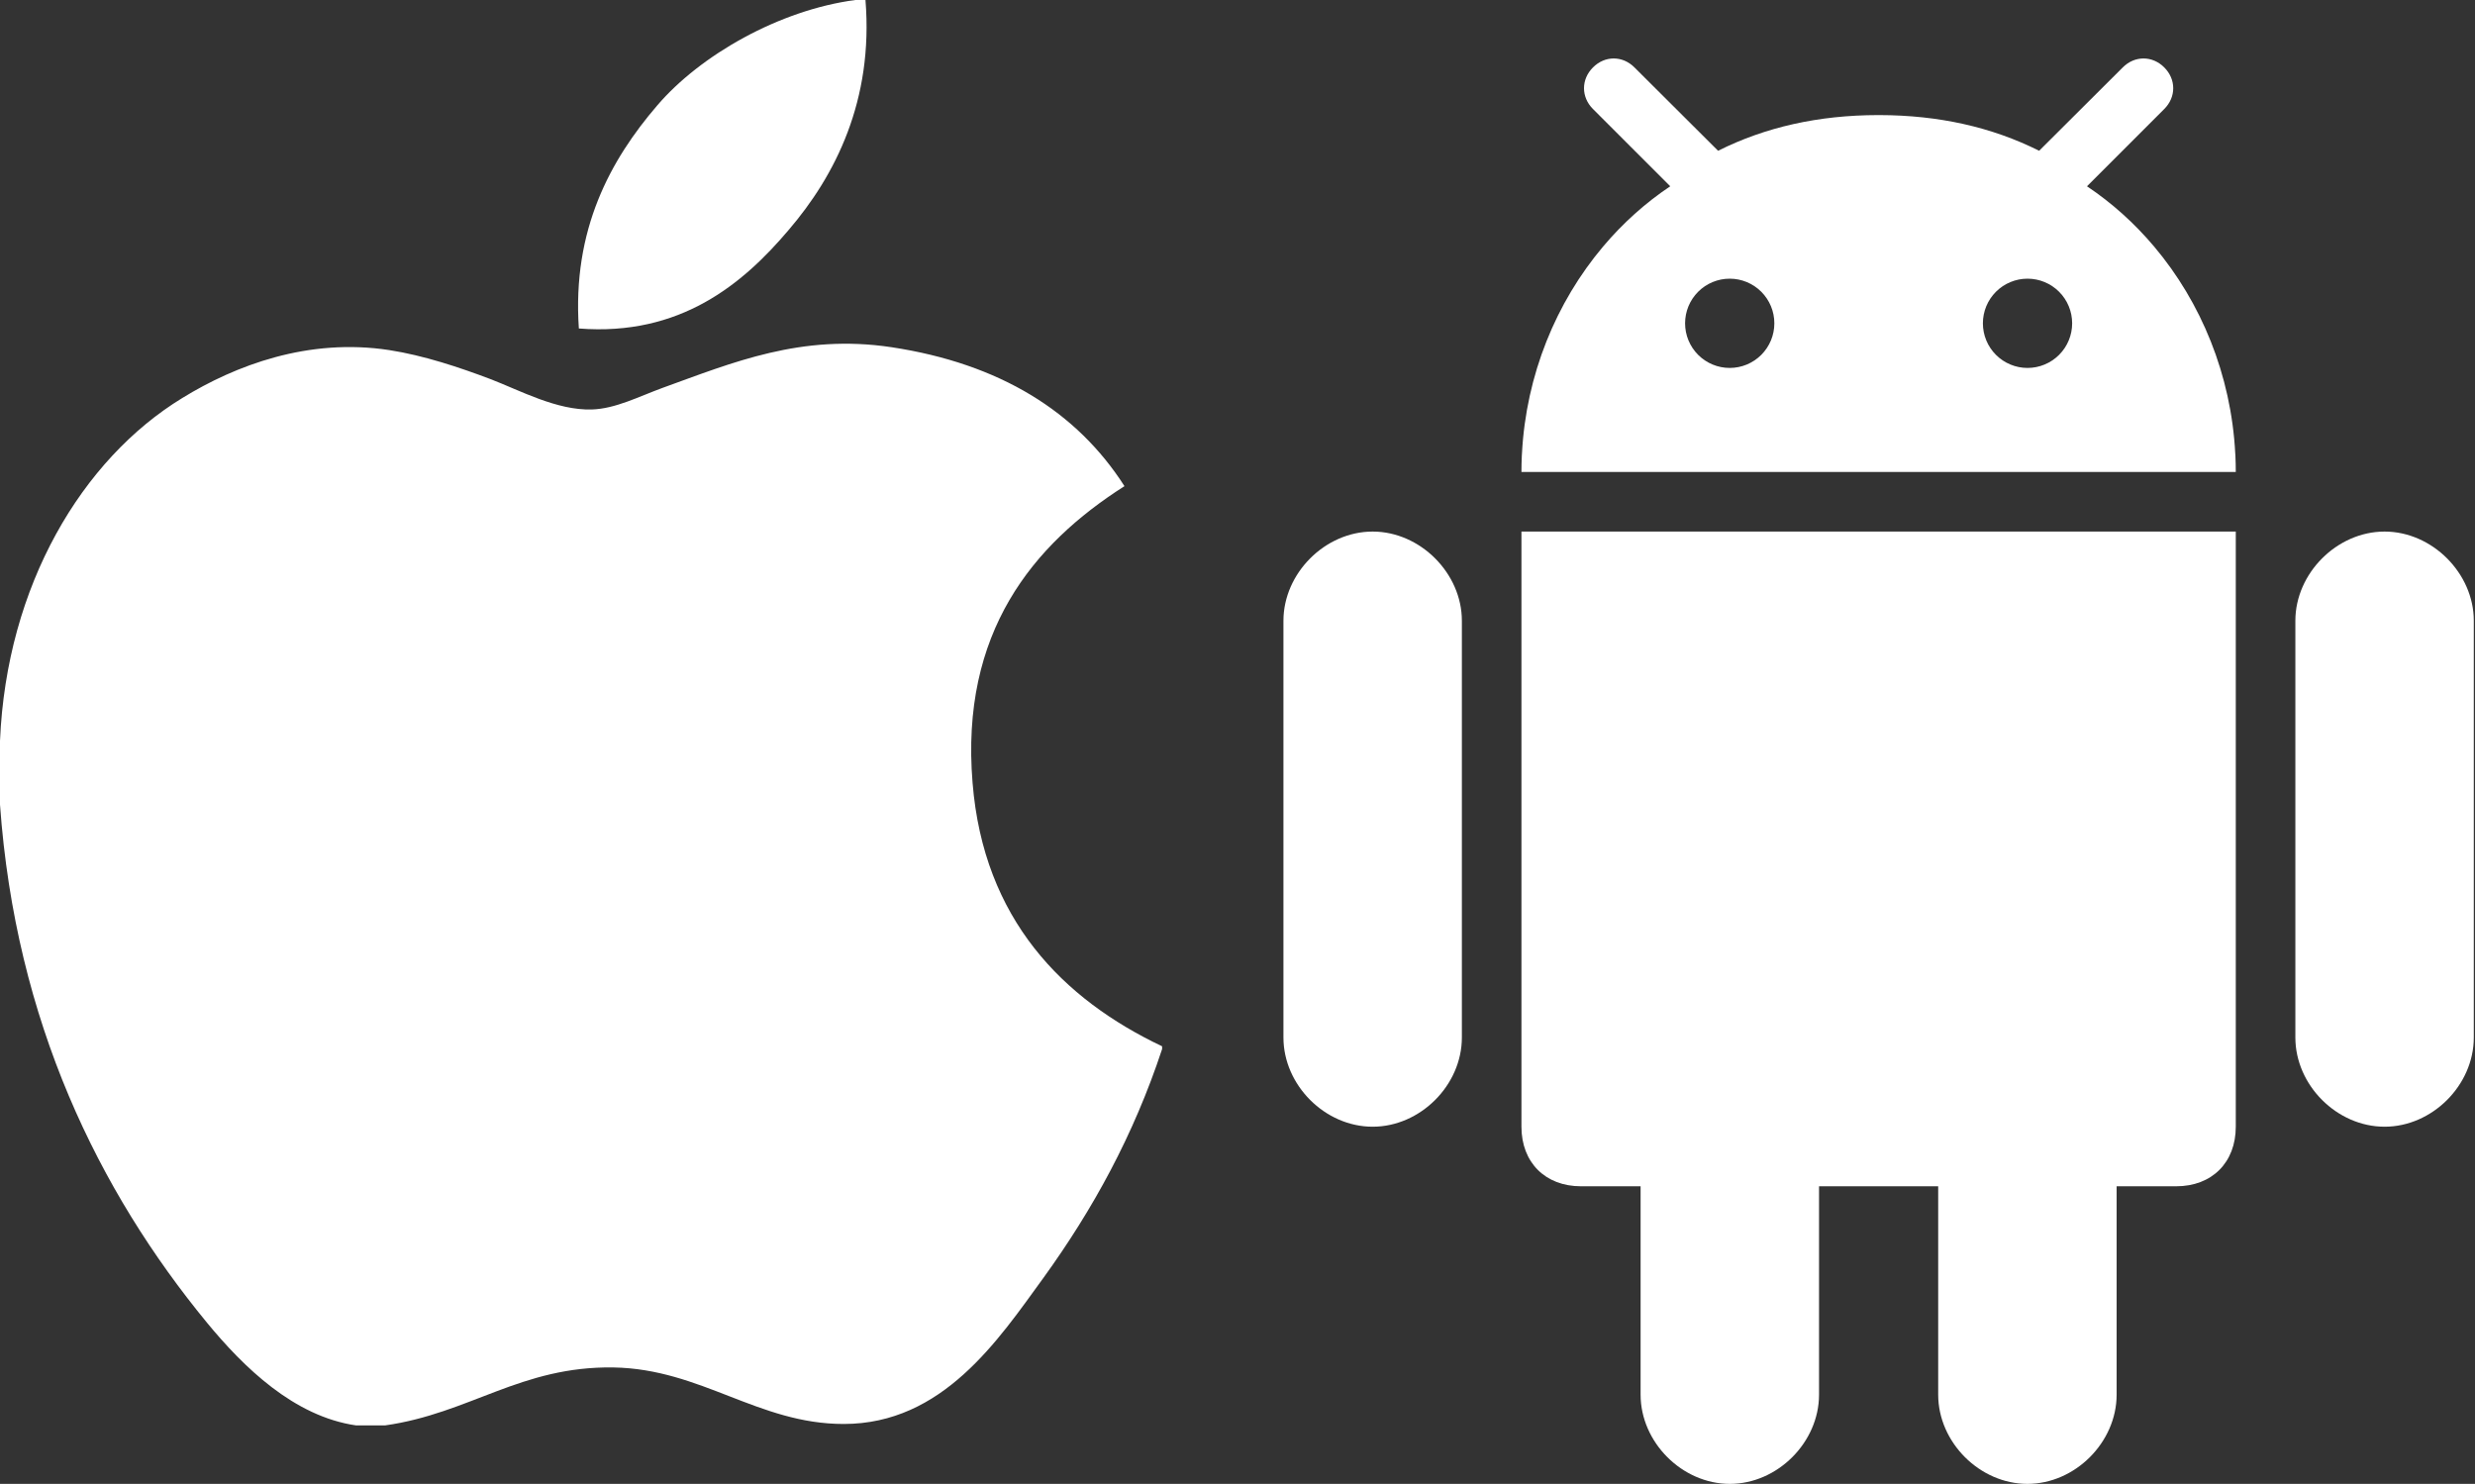
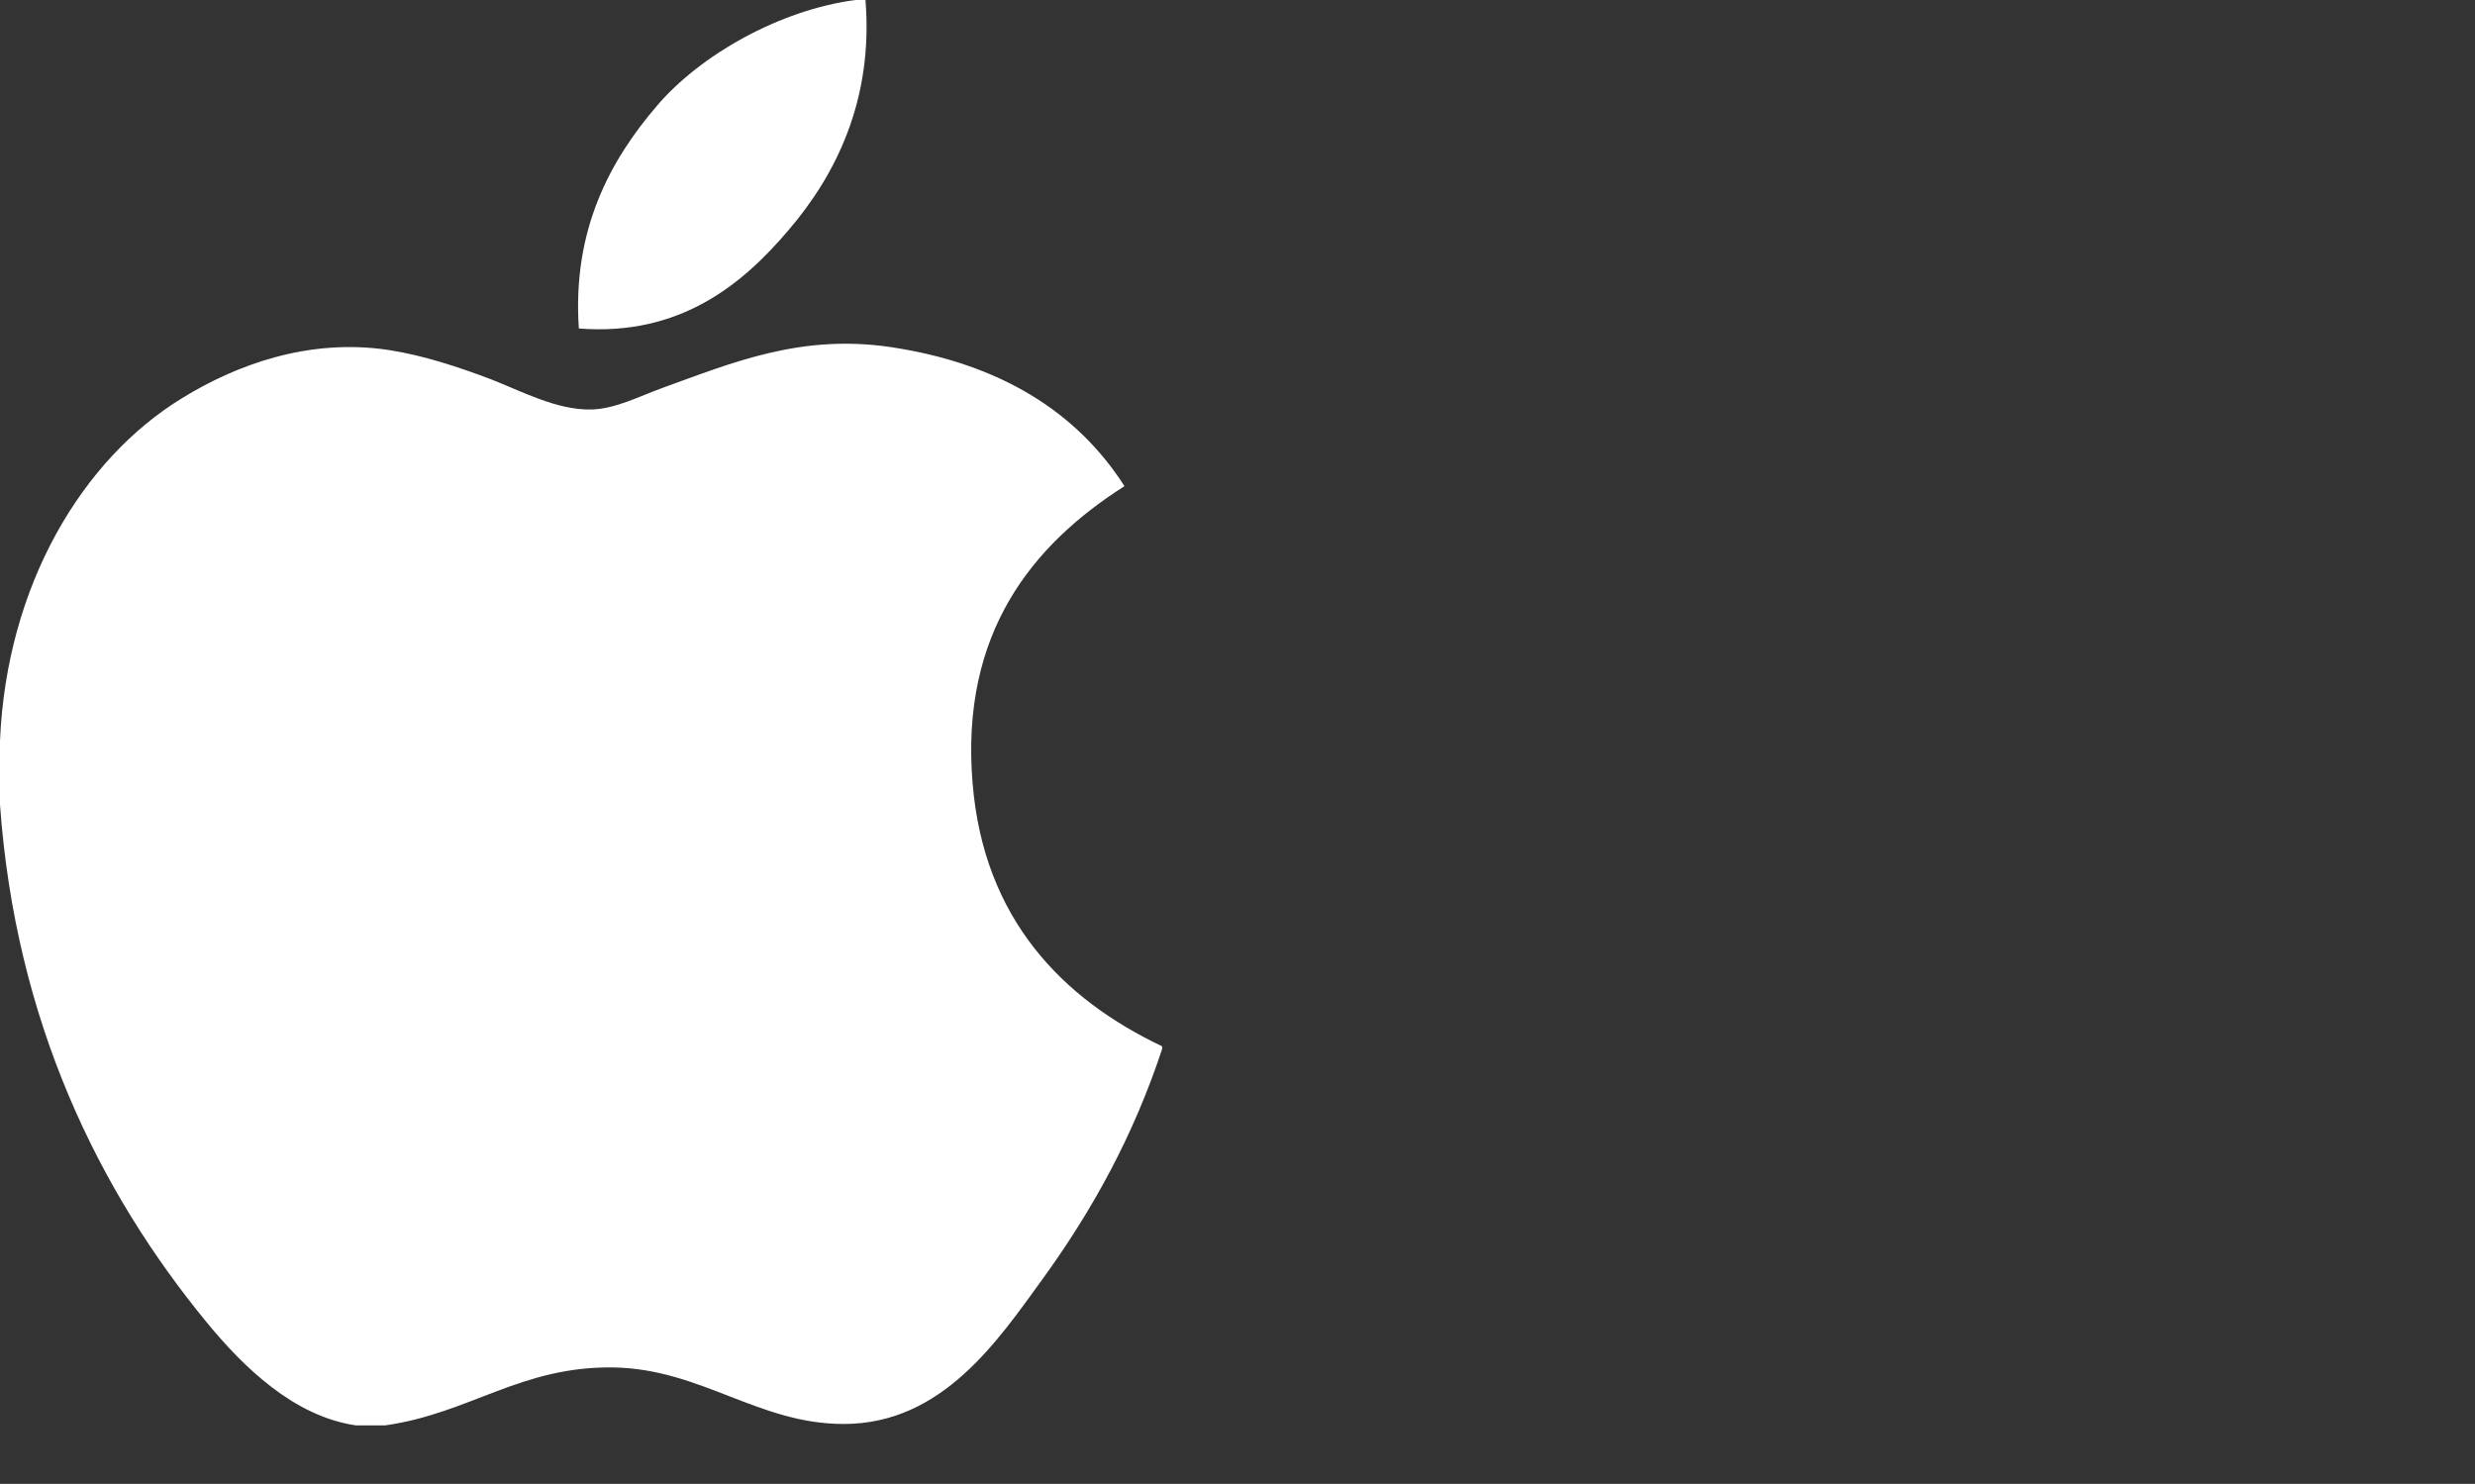
<svg xmlns="http://www.w3.org/2000/svg" width="889" height="533" viewBox="0 0 889 533" fill="none">
  <rect x="0" y="0" width="889" height="533" fill="#333333" stroke="none" />
  <g clip-path="url(#clip0_99_15)">
    <path d="M307.227 0H310.869C313.792 36.107 300.01 63.087 283.26 82.624C266.825 102.027 244.32 120.845 207.921 117.99C205.492 82.399 219.297 57.421 236.024 37.928C251.537 19.762 279.978 3.597 307.227 0ZM417.415 375.822V376.834C407.185 407.815 392.594 434.367 374.788 459.008C358.533 481.378 338.613 511.483 303.045 511.483C272.311 511.483 251.897 491.721 220.399 491.181C187.079 490.641 168.756 507.706 138.291 512H127.904C105.534 508.762 87.48 491.046 74.328 475.083C35.545 427.914 5.576 366.986 0 289.016V266.106C2.361 210.304 29.475 164.934 65.515 142.945C84.535 131.254 110.683 121.295 139.798 125.746C152.276 127.68 165.023 131.951 176.197 136.178C186.787 140.247 200.029 147.464 212.575 147.082C221.073 146.835 229.527 142.406 238.092 139.281C263.183 130.22 287.779 119.833 320.2 124.712C359.162 130.602 386.816 147.914 403.903 174.624C370.943 195.6 344.886 227.211 349.337 281.192C353.294 330.227 381.802 358.915 417.415 375.822Z" fill="white" />
-     <path d="M728.229 533C745.348 533 760.277 518.071 760.277 500.952V426.106H781.676C794.517 426.106 803.075 417.545 803.075 404.707V190.937H546.491V404.709C546.491 417.548 555.051 426.108 567.89 426.108H589.291V500.954C589.291 518.073 604.216 533.002 621.339 533.002C638.456 533.002 653.383 518.073 653.383 500.954V426.108H696.183V500.954C696.181 518.071 711.11 533 728.229 533ZM856.523 404.709C873.642 404.709 888.568 389.782 888.568 372.661V222.971C888.568 205.943 873.642 190.937 856.523 190.937C839.403 190.937 824.475 205.943 824.475 222.971V372.661C824.475 389.78 839.401 404.709 856.523 404.709ZM493.045 404.709C510.165 404.709 525.092 389.782 525.092 372.661V222.971C525.092 205.943 510.167 190.937 493.045 190.937C475.925 190.937 461 205.943 461 222.971V372.661C461 389.78 475.925 404.709 493.045 404.709ZM777.394 24.229C773.116 19.924 766.747 19.924 762.469 24.229L733.768 52.834L732.444 54.157C715.426 45.635 696.345 41.379 675.097 41.338L674.786 41.334H674.782L674.468 41.338C653.221 41.379 634.141 45.635 617.124 54.157L615.796 52.834L587.097 24.229C582.816 19.924 576.45 19.924 572.172 24.229C567.89 28.511 567.89 34.864 572.172 39.142L599.935 66.911C590.989 72.884 582.877 80.192 575.823 88.552C558.934 108.571 548.162 134.623 546.681 162.851C546.667 163.145 546.638 163.436 546.625 163.729C546.535 165.659 546.49 167.591 546.491 169.523H803.075C803.075 167.584 803.029 165.651 802.942 163.729C802.928 163.436 802.899 163.145 802.882 162.851C801.404 134.623 790.628 108.569 773.74 88.554C766.689 80.194 758.574 72.885 749.628 66.912L777.394 39.144C781.676 34.864 781.676 28.511 777.394 24.229ZM621.298 132.16C617.046 132.16 612.969 130.471 609.962 127.464C606.956 124.458 605.267 120.381 605.267 116.129C605.267 111.877 606.956 107.8 609.962 104.793C612.969 101.787 617.046 100.098 621.298 100.098C625.549 100.098 629.627 101.787 632.633 104.793C635.64 107.8 637.329 111.877 637.329 116.129C637.329 120.381 635.64 124.458 632.633 127.464C629.627 130.471 625.549 132.16 621.298 132.16ZM728.268 132.16C724.017 132.16 719.939 130.471 716.933 127.464C713.927 124.458 712.238 120.381 712.238 116.129C712.238 111.877 713.927 107.8 716.933 104.793C719.939 101.787 724.017 100.098 728.268 100.098C732.52 100.098 736.598 101.787 739.604 104.793C742.61 107.8 744.299 111.877 744.299 116.129C744.299 120.381 742.61 124.458 739.604 127.464C736.598 130.471 732.52 132.16 728.268 132.16Z" fill="white" />
  </g>
  <defs>
    <clipPath id="clip0_99_15">
      <rect width="889" height="533" fill="white" />
    </clipPath>
  </defs>
</svg>